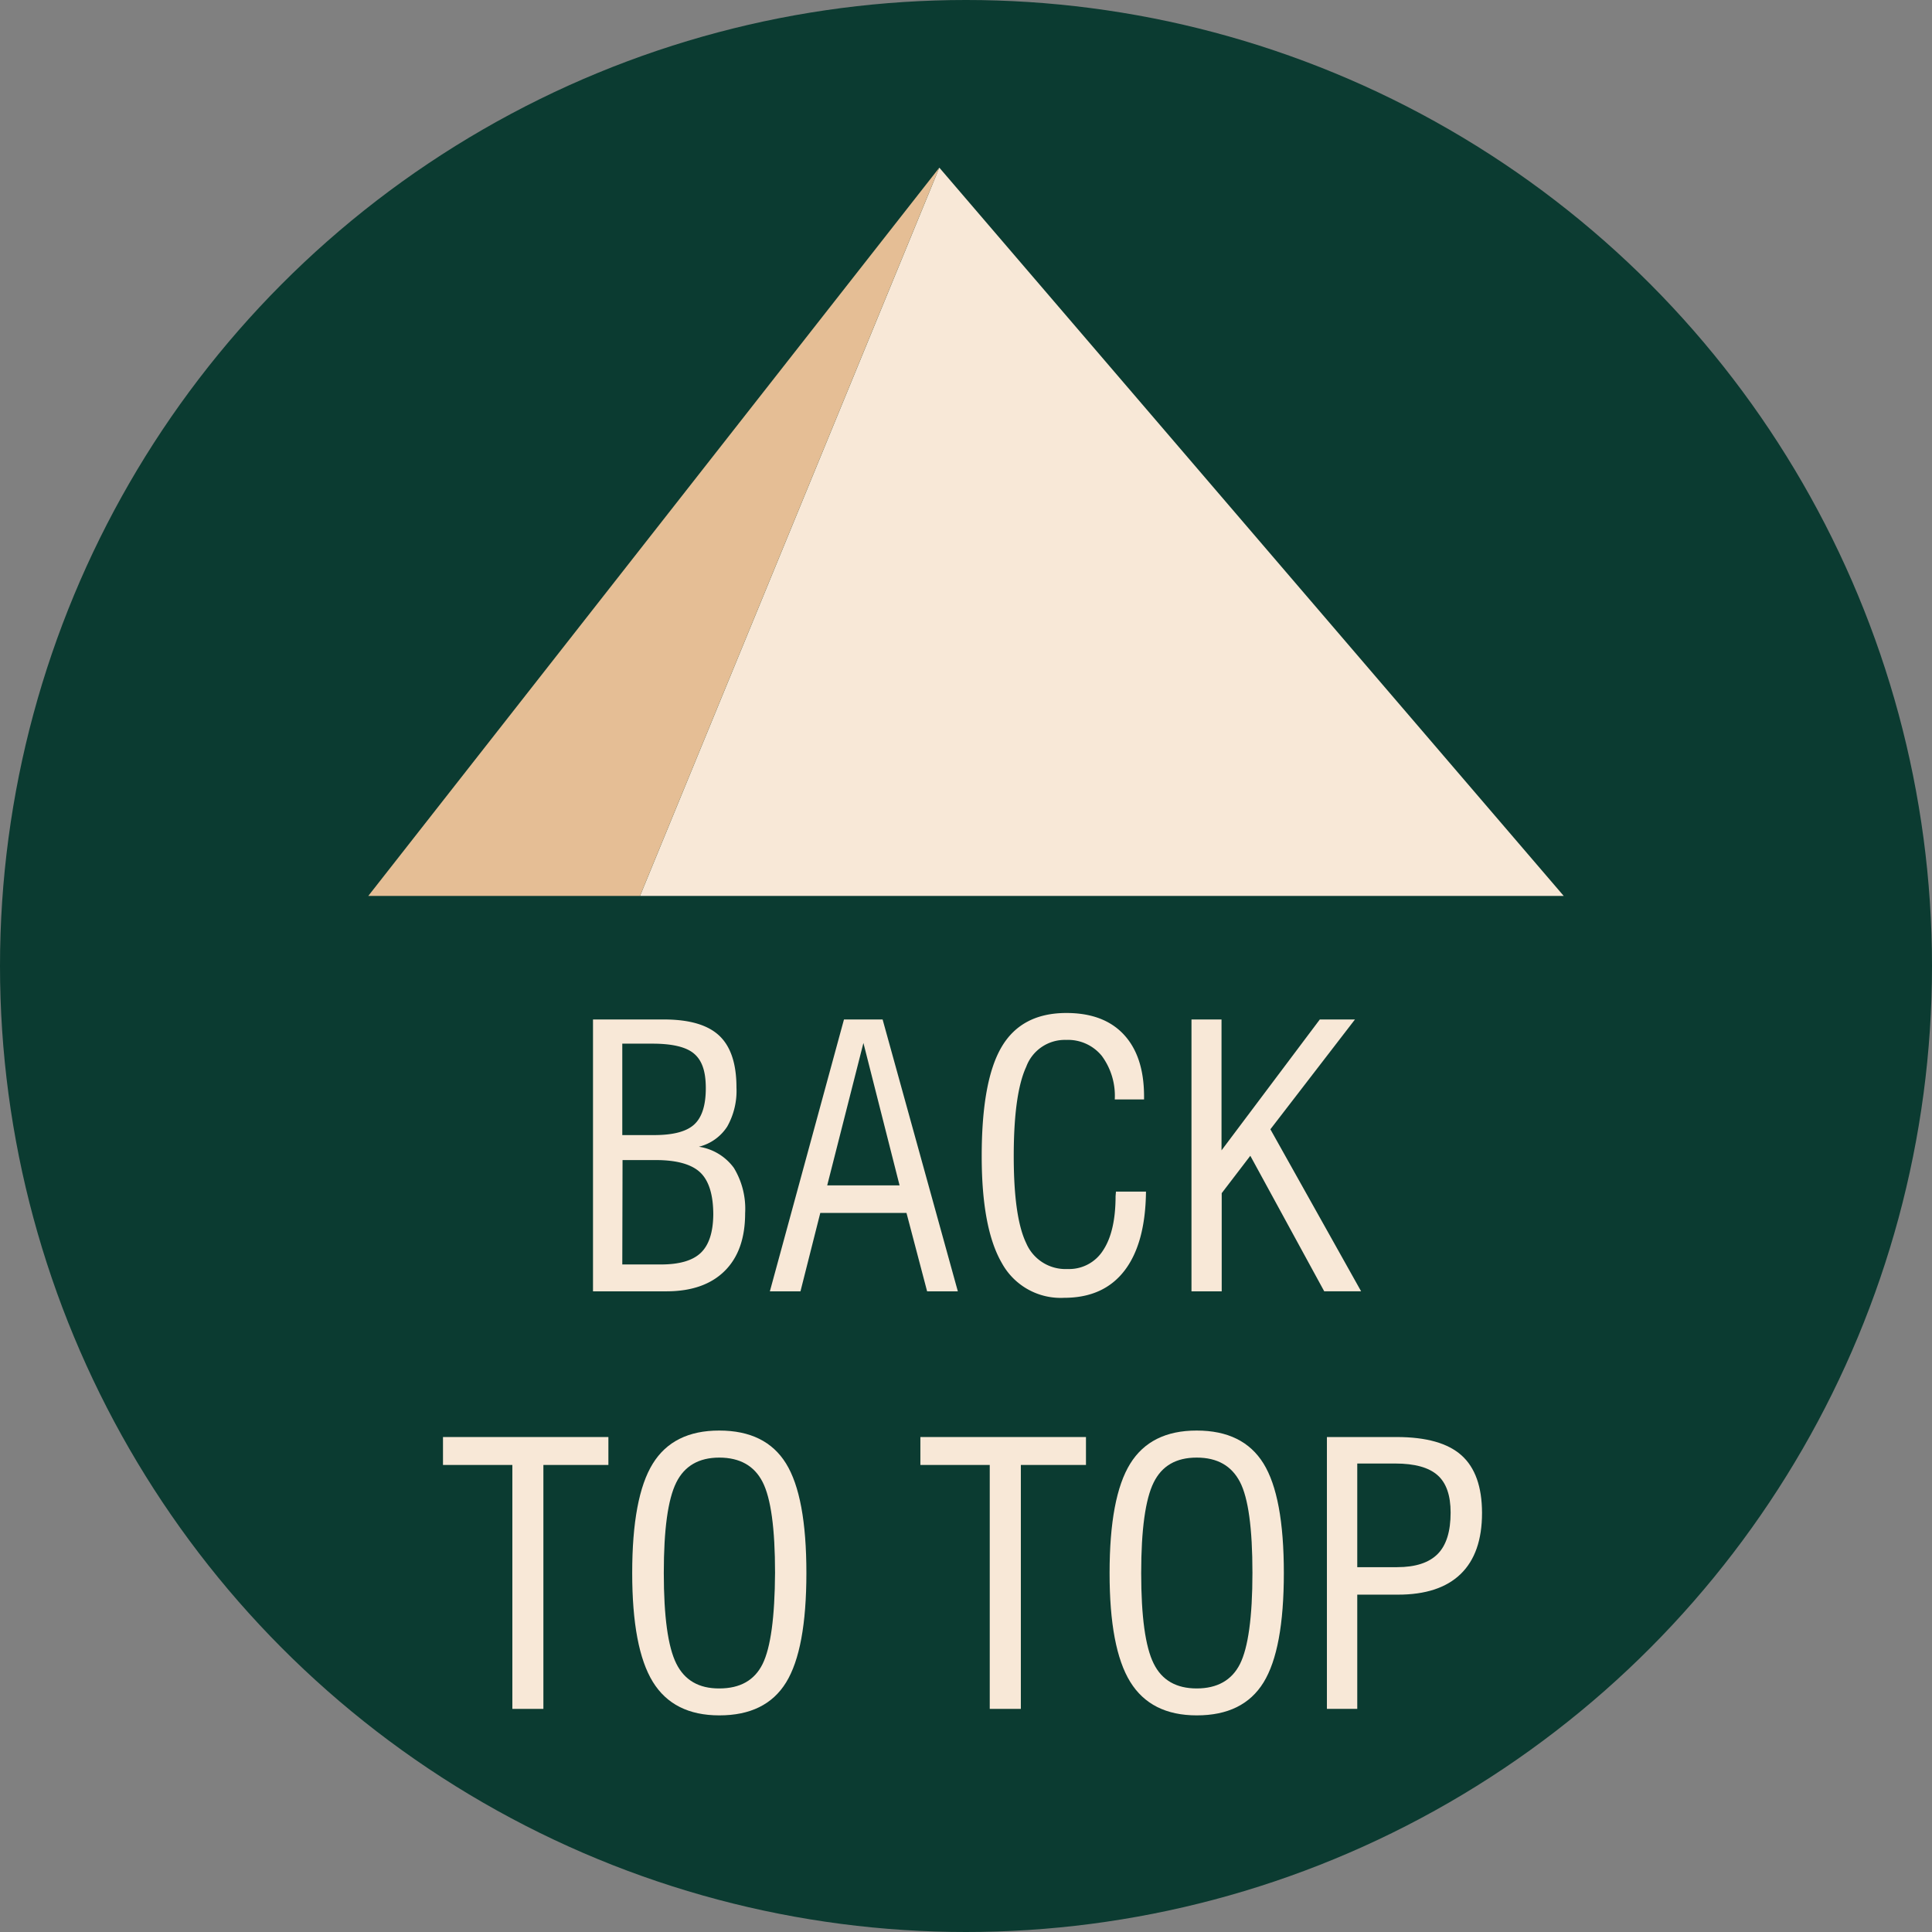
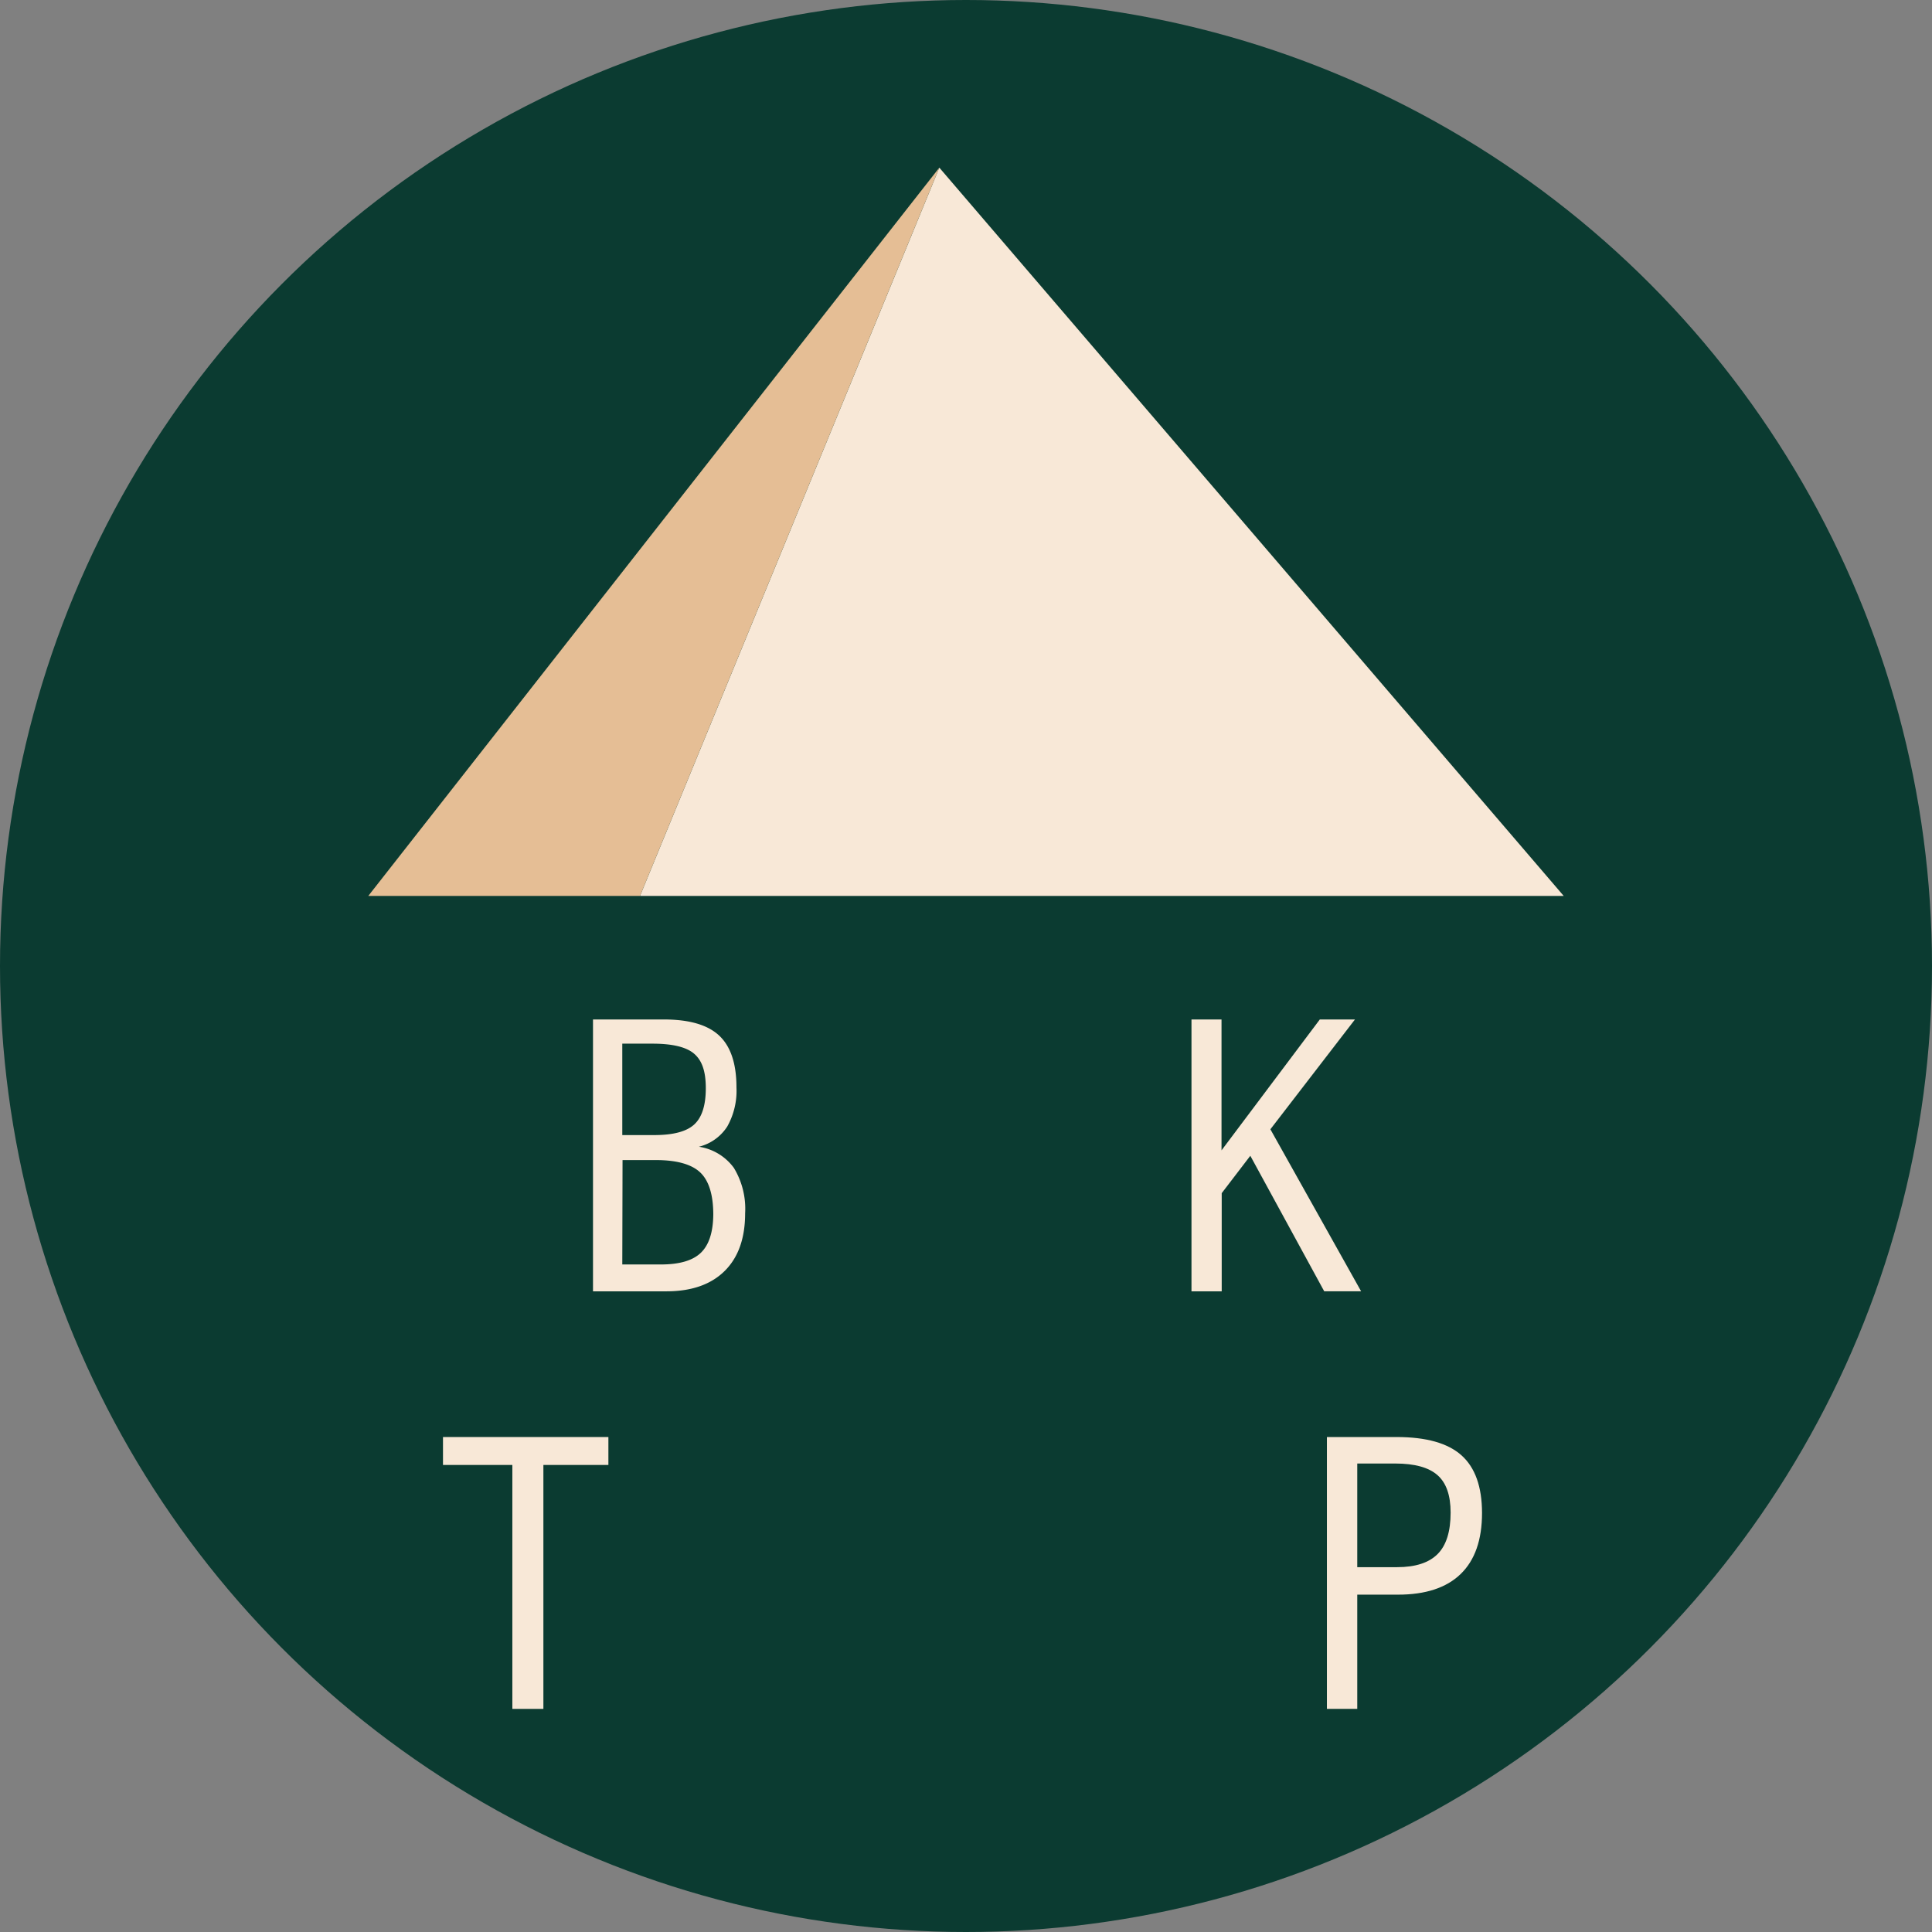
<svg xmlns="http://www.w3.org/2000/svg" viewBox="0 0 310 310">
  <rect x="0" y="0" width="310" height="310" fill="#808080" stroke="none" />
  <defs>
    <style>.cls-1{fill:#0b3b31;}.cls-2{fill:#f8e8d7;}.cls-3{fill:#e5be95;}</style>
  </defs>
  <title>Risorsa 68</title>
  <g id="Livello_2" data-name="Livello 2">
    <g id="Livello_11" data-name="Livello 11">
      <circle class="cls-1" cx="155" cy="155" r="155" />
      <path class="cls-2" d="M102.53,207.2V163.58h11.38q6.12,0,8.88,2.6t2.76,8.31a11.69,11.69,0,0,1-1.48,6.27,7.56,7.56,0,0,1-4.55,3.24,8.52,8.52,0,0,1,5.61,3.39,12.63,12.63,0,0,1,1.81,7.29q0,6-3.28,9.25t-9.29,3.27Zm4.7-25.07h5.1c3.06,0,5.2-.56,6.44-1.7s1.86-3.07,1.86-5.83-.63-4.47-1.89-5.54-3.48-1.6-6.69-1.6h-4.82Zm0,20.76h6.2q4.45,0,6.4-1.87t2-6.11c0-3.19-.7-5.45-2.08-6.77s-3.77-2-7.13-2h-5.35Z" transform="translate(-7.38)" />
-       <path class="cls-2" d="M130.91,207.2l11.89-43.62H149l12.07,43.62h-4.93l-3.31-12.58H139l-3.18,12.58Zm9.2-17h11.61l-5.8-22.85Z" transform="translate(-7.38)" />
-       <path class="cls-2" d="M186.44,191.2h4.82q-.09,8.3-3.44,12.67t-9.68,4.37a10.76,10.76,0,0,1-10-5.56q-3.24-5.56-3.24-17.18,0-12.12,3.21-17.54t10.38-5.42q6,0,9.22,3.47t3.24,9.86v.54h-4.7a10.78,10.78,0,0,0-2.09-7,7,7,0,0,0-5.72-2.55,6.6,6.6,0,0,0-6.4,4.32q-2,4.32-2,14.34,0,9.81,2,13.95a6.85,6.85,0,0,0,6.63,4.15,6.44,6.44,0,0,0,5.71-3c1.33-2,2-4.93,2-8.68Z" transform="translate(-7.38)" />
      <path class="cls-2" d="M198.56,207.2V163.58h4.82v21l15.77-21h5.64L211.22,181.2l14.56,26h-5.92L208,185.45l-4.59,6V207.2Z" transform="translate(-7.38)" />
      <path class="cls-2" d="M89.59,274.2V235.06H78.46v-4.48H105v4.48H94.57V274.2Z" transform="translate(-7.38)" />
-       <path class="cls-2" d="M108.82,252.39q0-12.18,3.29-17.52t10.68-5.33q7.44,0,10.71,5.28t3.27,17.57q0,12.28-3.26,17.57t-10.72,5.28q-7.35,0-10.66-5.38T108.82,252.39Zm5.07,0q0,10.5,2,14.53t6.91,4q5,0,6.94-3.92t2-14.63q0-10.68-2-14.58t-6.94-3.91q-4.92,0-6.91,4C114.55,240.58,113.89,245.4,113.89,252.39Z" transform="translate(-7.38)" />
-       <path class="cls-2" d="M166.19,274.2V235.06H155.06v-4.48h26.57v4.48H171.18V274.2Z" transform="translate(-7.38)" />
-       <path class="cls-2" d="M185.42,252.39q0-12.18,3.3-17.52t10.68-5.33q7.44,0,10.71,5.28t3.27,17.57q0,12.28-3.26,17.57t-10.72,5.28q-7.35,0-10.67-5.38T185.42,252.39Zm5.07,0q0,10.5,2,14.53c1.32,2.68,3.63,4,6.91,4s5.63-1.31,6.94-3.92,2-7.49,2-14.63-.66-12-2-14.58-3.62-3.91-6.94-3.91-5.59,1.33-6.91,4S190.49,245.4,190.49,252.39Z" transform="translate(-7.38)" />
      <path class="cls-2" d="M220.29,274.2V230.58h11.18q7.14,0,10.42,2.94t3.29,9.24q0,6.48-3.43,9.8t-10.08,3.31h-6.51V274.2Zm4.87-22.74h6.4c2.94,0,5.11-.71,6.5-2.11s2.08-3.62,2.08-6.65q0-4.15-2.1-6c-1.4-1.24-3.66-1.87-6.79-1.87h-6.09Z" transform="translate(-7.38)" />
      <g id="LWPOLYLINE">
        <polyline class="cls-2" points="150.72 26.9 250.91 143.76 102.69 143.76 150.72 26.9" />
      </g>
      <g id="LWPOLYLINE-2" data-name="LWPOLYLINE">
        <polygon class="cls-3" points="102.69 143.76 150.72 26.9 59.09 143.76 102.69 143.76" />
      </g>
    </g>
  </g>
</svg>